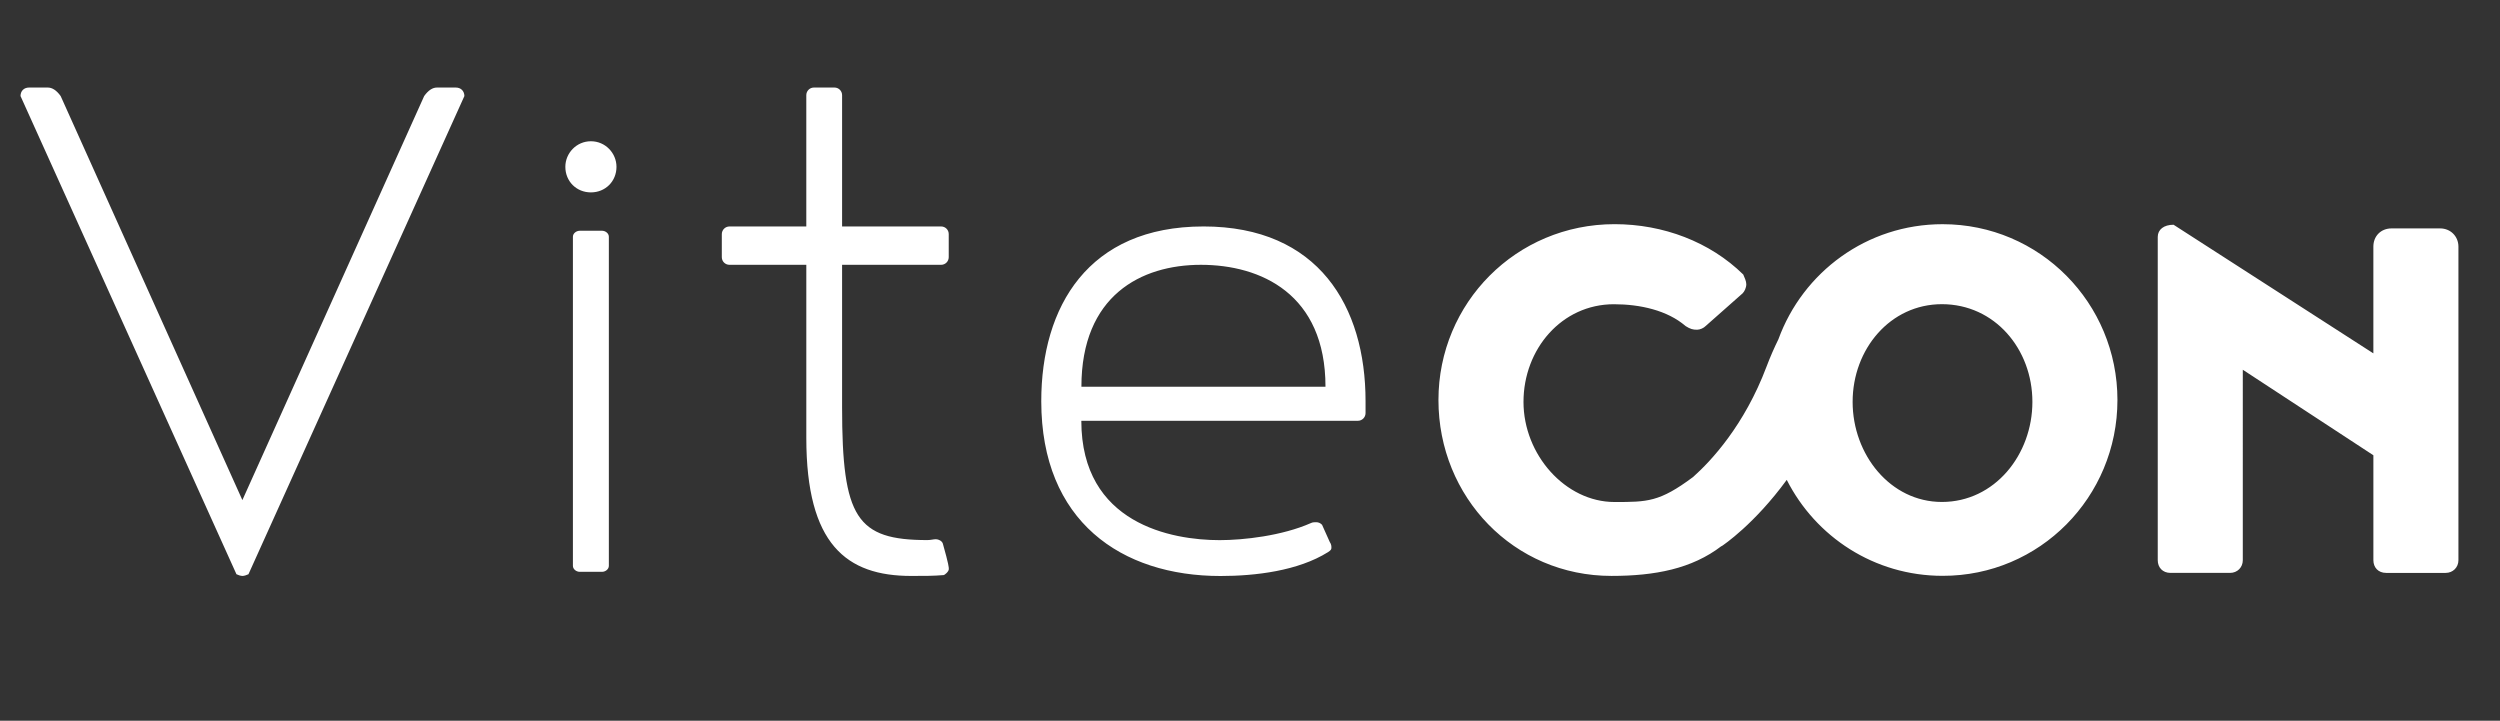
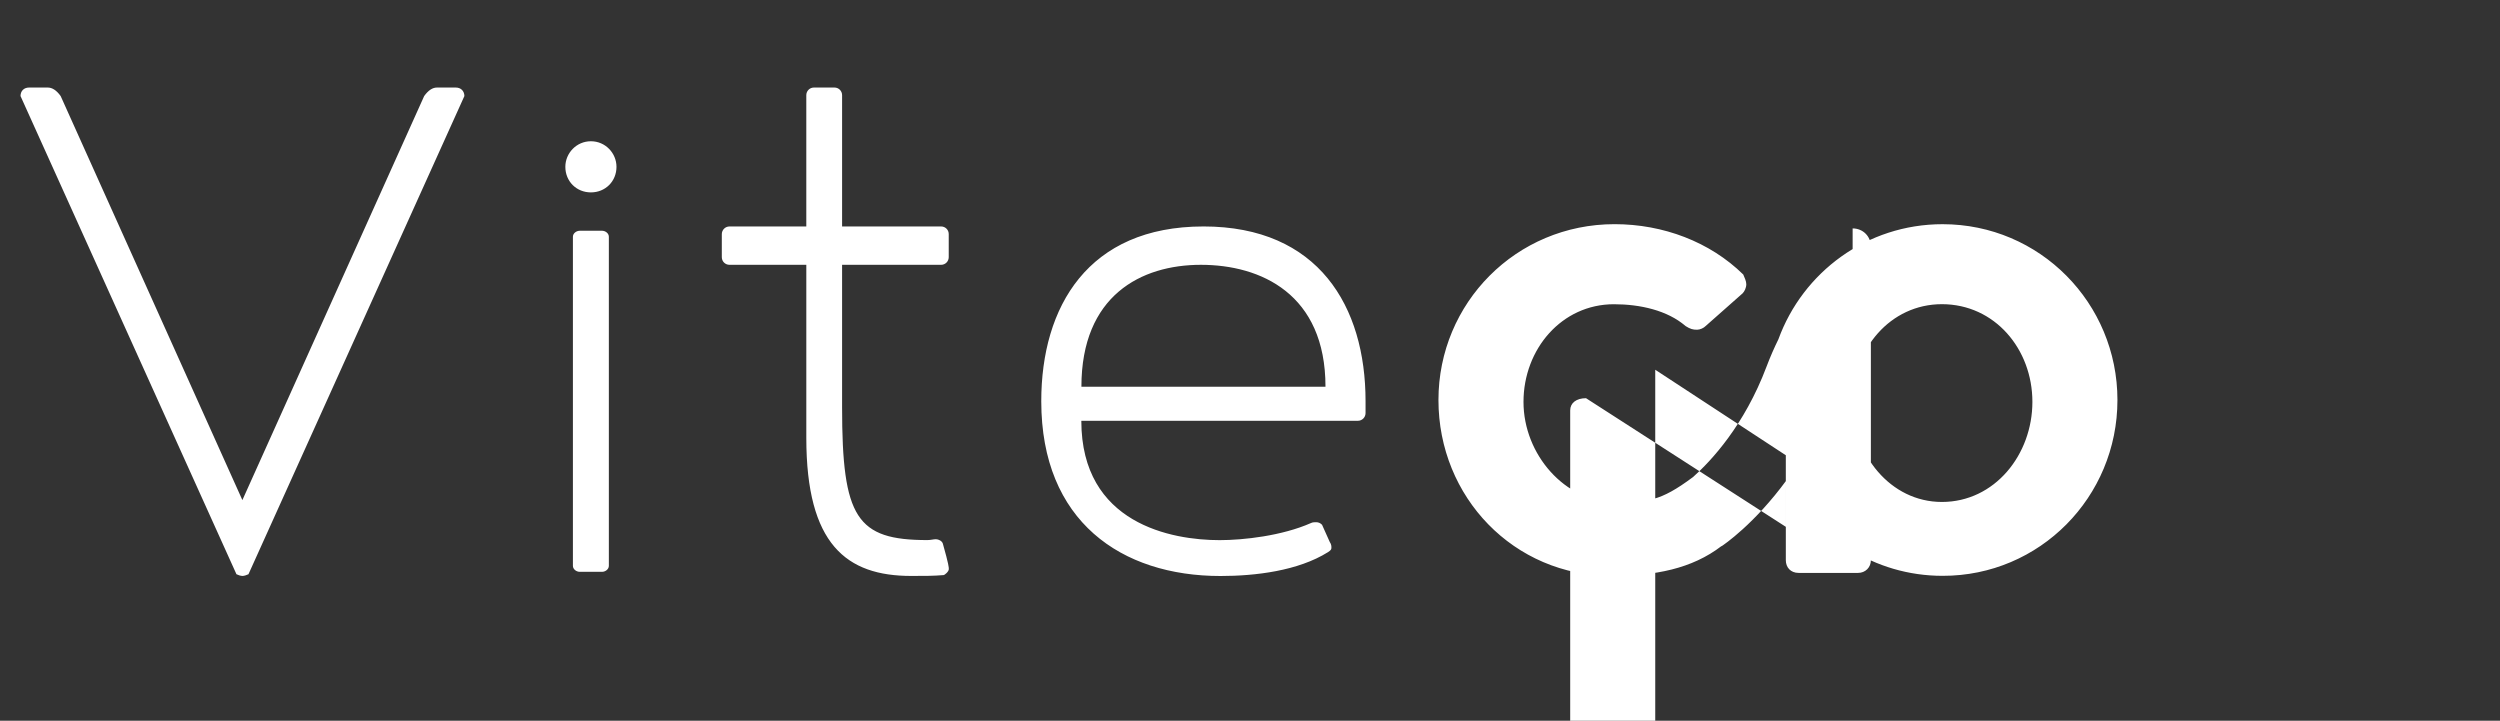
<svg xmlns="http://www.w3.org/2000/svg" xmlns:ns1="http://sodipodi.sourceforge.net/DTD/sodipodi-0.dtd" xmlns:ns2="http://www.inkscape.org/namespaces/inkscape" fill="none" height="96" viewBox="0 0 333 96" width="333" version="1.1" id="svg329" ns1:docname="vitecon.svg" ns2:version="1.2 (dc2aeda, 2022-05-15)">
  <rect x="0" y="0" width="333" height="96" fill="#333333" stroke="none" />
  <defs id="defs333" />
  <ns1:namedview id="namedview331" pagecolor="#ffffff" bordercolor="#000000" borderopacity="0.25" ns2:showpageshadow="2" ns2:pageopacity="0.0" ns2:pagecheckerboard="0" ns2:deskcolor="#d1d1d1" showgrid="false" ns2:zoom="2.4583333" ns2:cx="170.84746" ns2:cy="51.457627" ns2:window-width="2252" ns2:window-height="1355" ns2:window-x="2309" ns2:window-y="321" ns2:window-maximized="0" ns2:current-layer="svg329" />
-   <path d="m 60.705,11.661 h -2.502 c -0.571,0 -1.132,0.343 -1.703,1.132 L 32.285,66.612 8.08,12.793 C 7.509,12.003 6.938,11.661 6.367,11.661 H 3.865 c -0.675,0 -1.132,0.457 -1.132,1.132 l 28.763,63.694 c 0.228,0.114 0.571,0.228 0.8,0.228 0.228,0 0.571,-0.114 0.8,-0.228 L 61.858,12.793 c -0.01,-0.675 -0.467,-1.132 -1.153,-1.132 z m 19.48,19.075 h -2.959 c -0.457,0 -0.914,0.343 -0.914,0.8 v 43.83 c 0,0.457 0.457,0.8 0.914,0.8 h 2.959 c 0.457,0 0.914,-0.343 0.914,-0.8 V 31.535 c 0,-0.457 -0.457,-0.8 -0.914,-0.8 z M 78.71,18.815 c -1.931,0 -3.406,1.589 -3.406,3.406 0,1.931 1.474,3.406 3.406,3.406 1.931,0 3.406,-1.474 3.406,-3.406 0,-1.817 -1.474,-3.406 -3.406,-3.406 z m 46.644,11.349 h -13.187 v -17.486 c 0,-0.571 -0.457,-1.018 -1.018,-1.018 h -2.731 c -0.571,0 -1.018,0.457 -1.018,1.018 v 17.486 H 97.173 c -0.571,0 -1.028,0.457 -1.028,1.028 v 3.063 c 0,0.571 0.457,1.018 1.028,1.018 h 10.228 v 23.052 c 0,14.195 5.348,18.39 13.976,18.39 1.817,0 2.959,0 4.32,-0.114 0.114,0 0.685,-0.457 0.685,-0.8 0,-0.228 0,-0.571 -0.8,-3.406 -0.114,-0.343 -0.571,-0.571 -0.914,-0.571 -0.343,0 -0.685,0.114 -1.132,0.114 -9.439,0 -11.37,-2.949 -11.37,-17.715 V 35.273 h 13.187 c 0.571,0 1.018,-0.457 1.018,-1.018 v -3.063 c 0.01,-0.571 -0.447,-1.028 -1.018,-1.028 z m 34.941,0 c -15.347,0 -21.598,10.674 -21.598,23.28 0,16.012 10.685,23.28 23.872,23.28 4.662,0 10.342,-0.685 14.319,-3.177 0.343,-0.228 0.457,-0.343 0.457,-0.571 0,-0.228 0,-0.457 -0.228,-0.8 l -1.018,-2.274 c -0.228,-0.228 -0.457,-0.343 -0.8,-0.343 -0.228,0 -0.457,0 -0.685,0.114 -3.863,1.703 -8.982,2.274 -12.159,2.274 -6.365,0 -18.421,-2.16 -18.421,-15.897 h 36.831 c 0.571,0 1.028,-0.457 1.028,-1.028 v -1.589 c 0,-12.595 -6.251,-23.27 -21.598,-23.27 z m -16.251,21.349 c 0,-12.149 7.954,-16.24 15.918,-16.24 7.954,0 16.593,3.863 16.593,16.24 z m 138,1.776 c 0,-12.928 -10.353,-23.426 -23.291,-23.426 -10.093,0 -18.608,6.386 -21.868,15.326 -0.55,1.121 -1.08,2.316 -1.578,3.634 -2.959,7.86 -7.404,12.585 -9.74,14.672 -0.021,0.021 -0.052,0.042 -0.073,0.062 -4.444,3.312 -6.064,3.312 -10.436,3.312 -6.552,0 -12.128,-6.303 -12.128,-13.333 0,-7.03 5.088,-13.011 12.045,-13.011 3.479,0 7.123,0.81 9.543,2.907 0.644,0.405 0.966,0.488 1.537,0.488 0.405,0 0.893,-0.239 1.132,-0.488 l 4.932,-4.361 c 0.239,-0.239 0.488,-0.727 0.488,-1.215 0,-0.405 -0.239,-0.893 -0.405,-1.288 -4.444,-4.361 -10.674,-6.708 -17.144,-6.708 -13.104,0 -23.457,10.498 -23.457,23.426 0,12.928 10.031,23.426 23.052,23.426 5.773,0 10.706,-0.945 14.651,-3.977 l 0.01,0.021 c 0.26,-0.166 4.382,-2.949 8.681,-8.837 3.842,7.58 11.661,12.782 20.757,12.782 12.938,0.021 23.291,-10.488 23.291,-23.415 z m -35.274,0.239 c 0,-7.03 5.015,-13.011 11.889,-13.011 7.04,0 12.056,5.981 12.056,13.011 0,7.03 -5.015,13.333 -12.056,13.333 -6.864,0 -11.889,-6.303 -11.889,-13.333 z m 78.262,-23.104 h -6.469 c -1.454,0 -2.43,1.049 -2.43,2.419 v 14.226 l -26.613,-17.133 c -1.298,0 -2.108,0.644 -2.108,1.62 v 43.061 c 0,0.966 0.644,1.693 1.703,1.693 h 7.923 c 0.976,0 1.703,-0.727 1.703,-1.693 V 49.25 l 17.393,11.391 v 13.976 c 0,0.966 0.644,1.693 1.703,1.693 h 7.923 c 0.966,0 1.703,-0.727 1.703,-1.693 v -41.763 c 0,-1.381 -1.059,-2.43 -2.43,-2.43 z" id="path182" style="fill:#ffffff;stroke-width:1.038" ns1:nodetypes="sscccssccsccsssssssssssssssscsssscsssscsscscssscsscsssscsccscscssssscscccsccccssscsccscsssccccccssssssssccsssssccssssss" />
+   <path d="m 60.705,11.661 h -2.502 c -0.571,0 -1.132,0.343 -1.703,1.132 L 32.285,66.612 8.08,12.793 C 7.509,12.003 6.938,11.661 6.367,11.661 H 3.865 c -0.675,0 -1.132,0.457 -1.132,1.132 l 28.763,63.694 c 0.228,0.114 0.571,0.228 0.8,0.228 0.228,0 0.571,-0.114 0.8,-0.228 L 61.858,12.793 c -0.01,-0.675 -0.467,-1.132 -1.153,-1.132 z m 19.48,19.075 h -2.959 c -0.457,0 -0.914,0.343 -0.914,0.8 v 43.83 c 0,0.457 0.457,0.8 0.914,0.8 h 2.959 c 0.457,0 0.914,-0.343 0.914,-0.8 V 31.535 c 0,-0.457 -0.457,-0.8 -0.914,-0.8 z M 78.71,18.815 c -1.931,0 -3.406,1.589 -3.406,3.406 0,1.931 1.474,3.406 3.406,3.406 1.931,0 3.406,-1.474 3.406,-3.406 0,-1.817 -1.474,-3.406 -3.406,-3.406 z m 46.644,11.349 h -13.187 v -17.486 c 0,-0.571 -0.457,-1.018 -1.018,-1.018 h -2.731 c -0.571,0 -1.018,0.457 -1.018,1.018 v 17.486 H 97.173 c -0.571,0 -1.028,0.457 -1.028,1.028 v 3.063 c 0,0.571 0.457,1.018 1.028,1.018 h 10.228 v 23.052 c 0,14.195 5.348,18.39 13.976,18.39 1.817,0 2.959,0 4.32,-0.114 0.114,0 0.685,-0.457 0.685,-0.8 0,-0.228 0,-0.571 -0.8,-3.406 -0.114,-0.343 -0.571,-0.571 -0.914,-0.571 -0.343,0 -0.685,0.114 -1.132,0.114 -9.439,0 -11.37,-2.949 -11.37,-17.715 V 35.273 h 13.187 c 0.571,0 1.018,-0.457 1.018,-1.018 v -3.063 c 0.01,-0.571 -0.447,-1.028 -1.018,-1.028 z m 34.941,0 c -15.347,0 -21.598,10.674 -21.598,23.28 0,16.012 10.685,23.28 23.872,23.28 4.662,0 10.342,-0.685 14.319,-3.177 0.343,-0.228 0.457,-0.343 0.457,-0.571 0,-0.228 0,-0.457 -0.228,-0.8 l -1.018,-2.274 c -0.228,-0.228 -0.457,-0.343 -0.8,-0.343 -0.228,0 -0.457,0 -0.685,0.114 -3.863,1.703 -8.982,2.274 -12.159,2.274 -6.365,0 -18.421,-2.16 -18.421,-15.897 h 36.831 c 0.571,0 1.028,-0.457 1.028,-1.028 v -1.589 c 0,-12.595 -6.251,-23.27 -21.598,-23.27 z m -16.251,21.349 c 0,-12.149 7.954,-16.24 15.918,-16.24 7.954,0 16.593,3.863 16.593,16.24 z m 138,1.776 c 0,-12.928 -10.353,-23.426 -23.291,-23.426 -10.093,0 -18.608,6.386 -21.868,15.326 -0.55,1.121 -1.08,2.316 -1.578,3.634 -2.959,7.86 -7.404,12.585 -9.74,14.672 -0.021,0.021 -0.052,0.042 -0.073,0.062 -4.444,3.312 -6.064,3.312 -10.436,3.312 -6.552,0 -12.128,-6.303 -12.128,-13.333 0,-7.03 5.088,-13.011 12.045,-13.011 3.479,0 7.123,0.81 9.543,2.907 0.644,0.405 0.966,0.488 1.537,0.488 0.405,0 0.893,-0.239 1.132,-0.488 l 4.932,-4.361 c 0.239,-0.239 0.488,-0.727 0.488,-1.215 0,-0.405 -0.239,-0.893 -0.405,-1.288 -4.444,-4.361 -10.674,-6.708 -17.144,-6.708 -13.104,0 -23.457,10.498 -23.457,23.426 0,12.928 10.031,23.426 23.052,23.426 5.773,0 10.706,-0.945 14.651,-3.977 l 0.01,0.021 c 0.26,-0.166 4.382,-2.949 8.681,-8.837 3.842,7.58 11.661,12.782 20.757,12.782 12.938,0.021 23.291,-10.488 23.291,-23.415 z m -35.274,0.239 c 0,-7.03 5.015,-13.011 11.889,-13.011 7.04,0 12.056,5.981 12.056,13.011 0,7.03 -5.015,13.333 -12.056,13.333 -6.864,0 -11.889,-6.303 -11.889,-13.333 z h -6.469 c -1.454,0 -2.43,1.049 -2.43,2.419 v 14.226 l -26.613,-17.133 c -1.298,0 -2.108,0.644 -2.108,1.62 v 43.061 c 0,0.966 0.644,1.693 1.703,1.693 h 7.923 c 0.976,0 1.703,-0.727 1.703,-1.693 V 49.25 l 17.393,11.391 v 13.976 c 0,0.966 0.644,1.693 1.703,1.693 h 7.923 c 0.966,0 1.703,-0.727 1.703,-1.693 v -41.763 c 0,-1.381 -1.059,-2.43 -2.43,-2.43 z" id="path182" style="fill:#ffffff;stroke-width:1.038" ns1:nodetypes="sscccssccsccsssssssssssssssscsssscsssscsscscssscsscsssscsccscscssssscscccsccccssscsccscsssccccccssssssssccsssssccssssss" />
</svg>